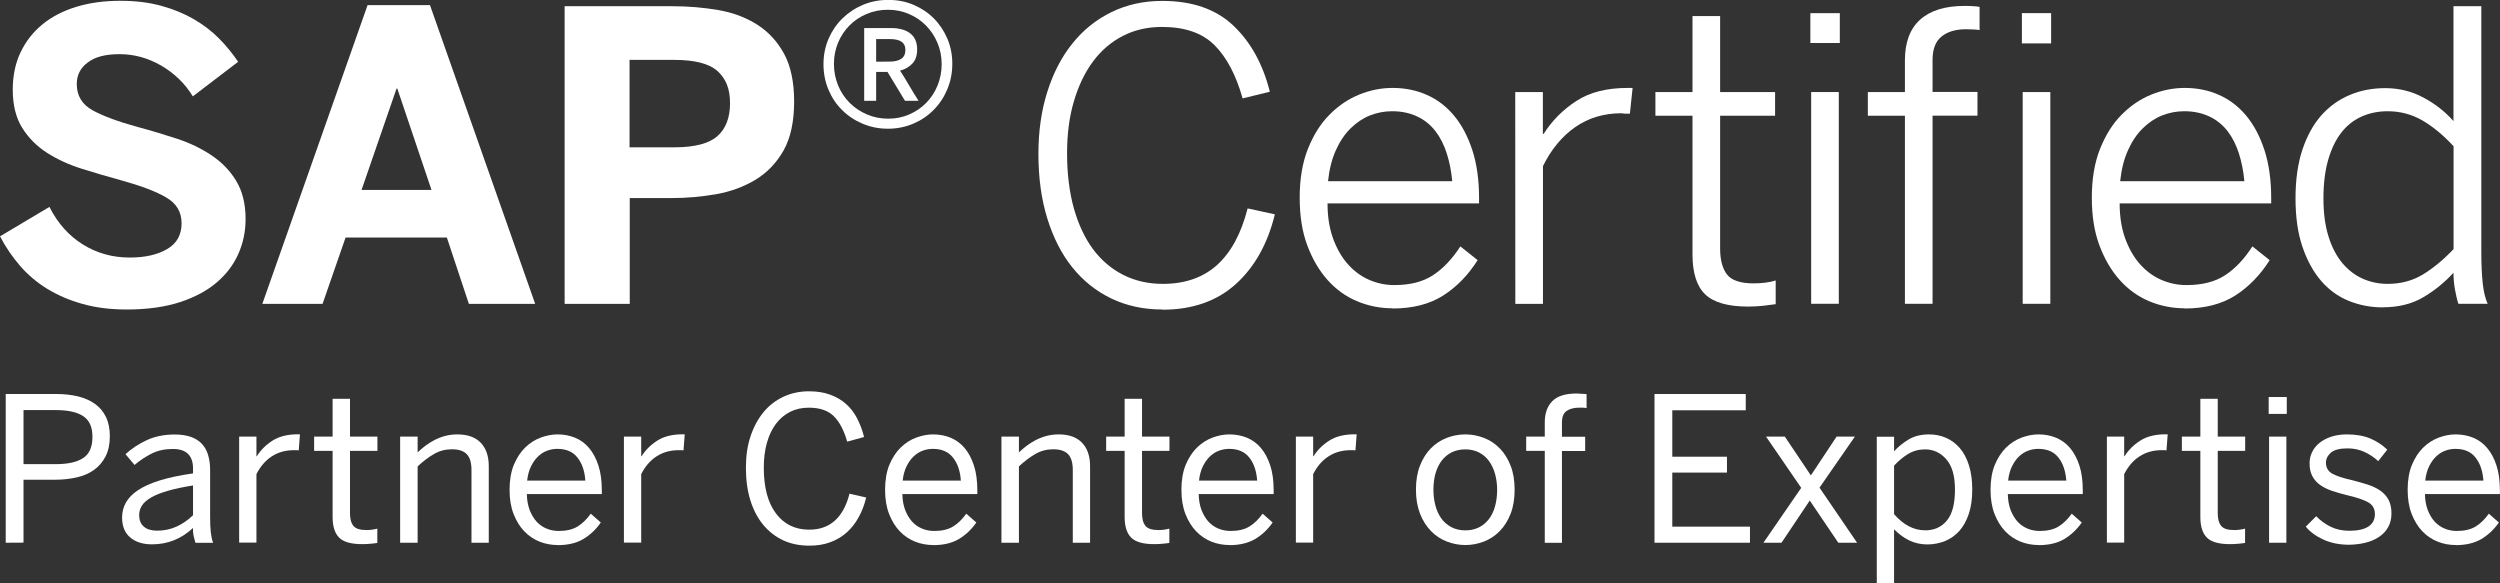
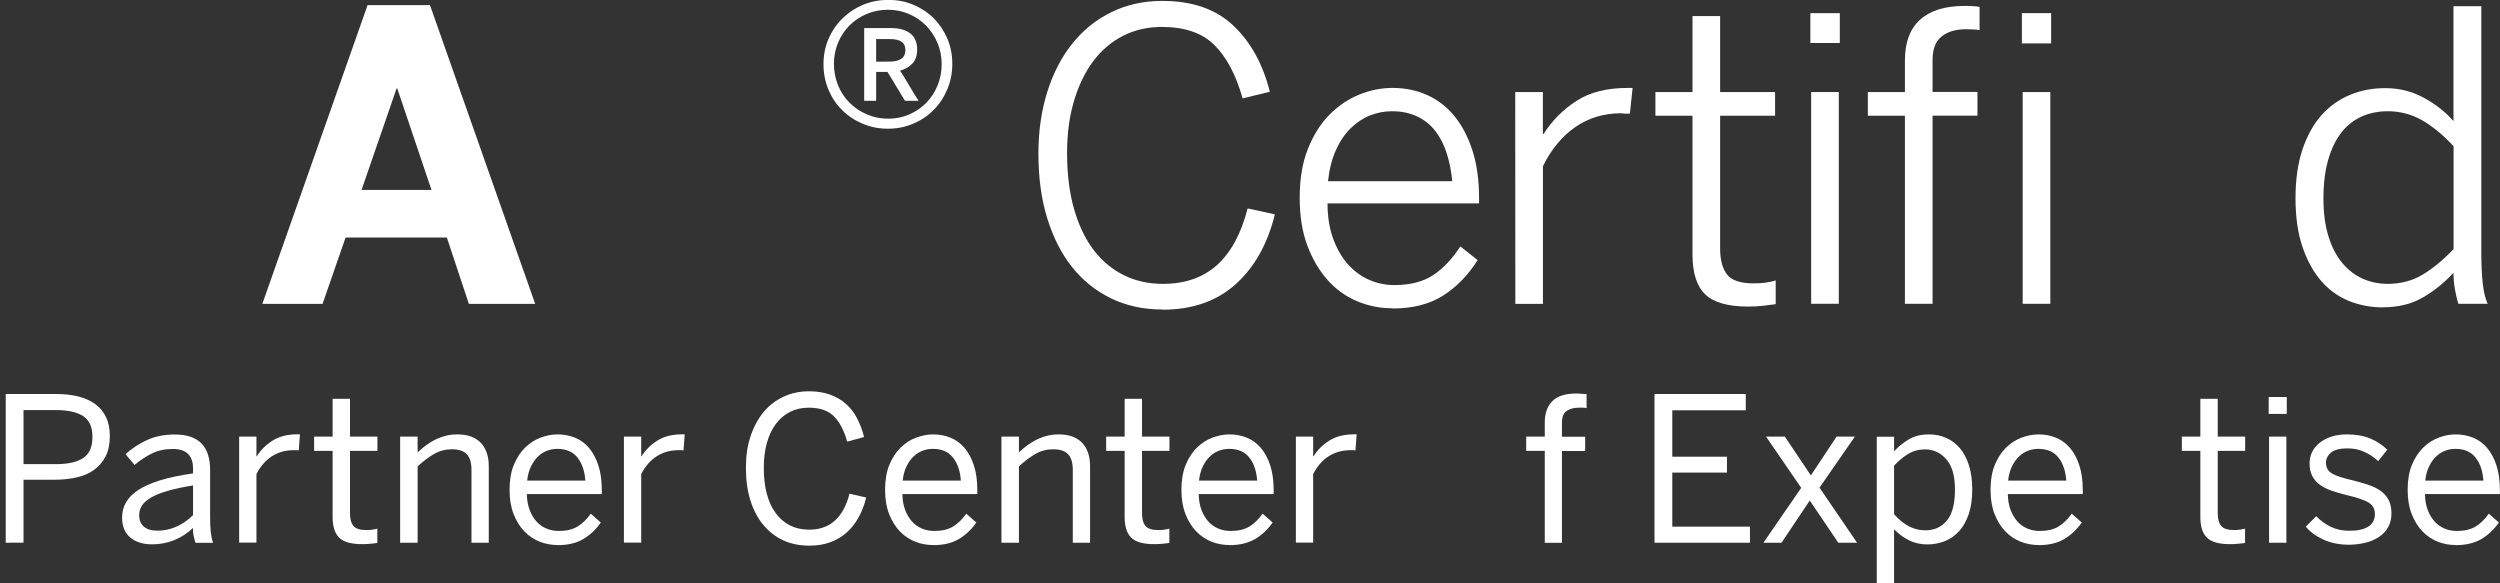
<svg xmlns="http://www.w3.org/2000/svg" version="1.1" id="Ebene_2" x="0px" y="0px" viewBox="0 0 248.79 58.02" enable-background="new 0 0 248.79 58.02" xml:space="preserve">
  <rect x="0" y="0" width="248.79" height="58.02" fill="#333333" stroke="none" />
  <g id="Ebene_1-2">
    <g>
      <g>
-         <path fill="#FFFFFF" d="M12.6,30.8c-1.6,0-3.06-0.18-4.37-0.55c-1.31-0.36-2.48-0.87-3.52-1.5c-1.04-0.64-1.94-1.4-2.71-2.29                     c-0.77-0.89-1.44-1.87-2-2.94l4.92-2.93c0.82,1.63,1.93,2.87,3.33,3.74c1.4,0.87,2.95,1.3,4.66,1.3c1.52,0,2.76-0.28,3.72-0.84                     s1.44-1.41,1.44-2.56s-0.51-1.98-1.53-2.58s-2.51-1.16-4.46-1.7c-1.33-0.36-2.63-0.75-3.92-1.15c-1.28-0.4-2.44-0.93-3.46-1.58                     s-1.85-1.48-2.48-2.48s-0.95-2.28-0.95-3.83c0-1.38,0.26-2.62,0.78-3.71S3.3,3.18,4.23,2.42s2.05-1.34,3.36-1.74                     c1.31-0.4,2.76-0.6,4.36-0.6s2.89,0.17,4.1,0.5s2.3,0.78,3.26,1.34c0.96,0.56,1.8,1.21,2.52,1.94c0.72,0.74,1.34,1.5,1.87,2.29                     l-4.51,3.44c-0.78-1.28-1.83-2.29-3.14-3.06c-1.32-0.76-2.7-1.14-4.14-1.14S9.47,5.66,8.74,6.21C8,6.76,7.64,7.47,7.64,8.36                     c0,1.17,0.53,2.04,1.58,2.62c1.05,0.57,2.55,1.13,4.49,1.66c1.31,0.35,2.61,0.74,3.89,1.16s2.42,0.97,3.44,1.65                     s1.84,1.52,2.46,2.54s0.94,2.29,0.94,3.81c0,1.2-0.23,2.34-0.7,3.42c-0.47,1.08-1.18,2.03-2.14,2.86s-2.18,1.49-3.67,1.98                     s-3.27,0.74-5.32,0.74H12.6z" />
        <path fill="#FFFFFF" d="M26.11,30.23L36.58,0.51h6.21l10.47,29.73h-6.6l-2.19-6.6H34.39l-2.29,6.6h-6L26.11,30.23z M35.99,18.9                     h6.95l-3.4-10.08h-0.08L35.98,18.9H35.99z" />
-         <path fill="#FFFFFF" d="M56.19,30.23V0.62h10.76c1.56,0,3.07,0.13,4.53,0.38s2.75,0.74,3.87,1.45s2.01,1.68,2.68,2.9                     c0.66,1.22,1,2.81,1,4.77s-0.35,3.61-1.05,4.85c-0.7,1.24-1.64,2.22-2.8,2.92c-1.17,0.7-2.47,1.18-3.93,1.44                     c-1.45,0.25-2.91,0.38-4.38,0.38h-4.2v10.53h-6.46L56.19,30.23z M62.65,14.66h4.45c2.02,0,3.45-0.37,4.29-1.11                     c0.84-0.74,1.26-1.84,1.26-3.28s-0.41-2.44-1.24-3.19c-0.83-0.75-2.26-1.12-4.31-1.12h-4.45v8.71L62.65,14.66z" />
        <path fill="#FFFFFF" d="M88.36,12.81c-0.9,0-1.74-0.17-2.52-0.5s-1.46-0.78-2.04-1.36c-0.58-0.57-1.03-1.25-1.36-2.04                     s-0.49-1.63-0.49-2.53s0.17-1.73,0.5-2.51c0.33-0.77,0.79-1.45,1.37-2.02s1.26-1.03,2.04-1.36s1.63-0.5,2.54-0.5                     s1.73,0.16,2.51,0.49c0.77,0.33,1.45,0.77,2.02,1.35c0.57,0.57,1.02,1.25,1.35,2.02s0.49,1.61,0.49,2.51s-0.17,1.74-0.5,2.53                     s-0.78,1.47-1.36,2.05c-0.57,0.58-1.25,1.04-2.03,1.37S89.26,12.81,88.36,12.81z M88.4,11.81c0.74,0,1.44-0.14,2.08-0.42                     s1.21-0.66,1.69-1.15s0.86-1.06,1.13-1.73c0.27-0.66,0.41-1.37,0.41-2.13s-0.14-1.46-0.42-2.12s-0.66-1.23-1.14-1.72                     c-0.48-0.49-1.05-0.87-1.7-1.15c-0.65-0.28-1.35-0.42-2.09-0.42s-1.46,0.14-2.12,0.42s-1.23,0.66-1.71,1.15                     c-0.48,0.49-0.86,1.06-1.13,1.71s-0.41,1.35-0.41,2.11s0.14,1.46,0.41,2.13c0.27,0.66,0.65,1.24,1.14,1.73s1.06,0.88,1.72,1.16                     C86.92,11.67,87.63,11.81,88.4,11.81L88.4,11.81z M86,2.79h2.62c0.86,0,1.52,0.18,1.97,0.54c0.46,0.36,0.68,0.89,0.68,1.59                     c0,0.59-0.15,1.05-0.46,1.39c-0.31,0.34-0.72,0.58-1.24,0.72c0.13,0.2,0.27,0.42,0.43,0.68s0.32,0.53,0.49,0.82                     s0.33,0.56,0.49,0.82c0.16,0.26,0.3,0.49,0.43,0.68h-1.35l-1.74-2.87h-1.13v2.87H86C86,10.03,86,2.79,86,2.79z M88.54,6.13                     c0.48,0,0.86-0.09,1.14-0.27s0.42-0.48,0.42-0.9c0-0.72-0.51-1.07-1.52-1.07h-1.39v2.25L88.54,6.13L88.54,6.13z" />
        <path fill="#FFFFFF" d="M115.67,30.8c-1.87,0-3.57-0.37-5.09-1.1c-1.52-0.74-2.81-1.77-3.88-3.11c-1.07-1.33-1.89-2.96-2.48-4.86                     c-0.59-1.91-0.88-4.05-0.88-6.42c0-2.24,0.29-4.29,0.88-6.16s1.42-3.48,2.5-4.82c1.08-1.35,2.38-2.39,3.9-3.13                     c1.52-0.74,3.2-1.11,5.05-1.11c2.98,0,5.34,0.82,7.07,2.46c1.73,1.64,2.94,3.83,3.63,6.58l-2.71,0.66                     c-0.66-2.34-1.6-4.11-2.81-5.31s-2.95-1.8-5.21-1.8c-1.45,0-2.75,0.3-3.91,0.9s-2.15,1.45-2.96,2.54s-1.45,2.42-1.9,3.96                     c-0.46,1.55-0.68,3.27-0.68,5.16c0,2.06,0.23,3.89,0.68,5.51c0.46,1.61,1.1,2.97,1.92,4.07c0.83,1.1,1.83,1.95,3,2.54                     s2.48,0.89,3.93,0.89c2.21,0,4.01-0.63,5.4-1.88c1.39-1.26,2.4-3.13,3.04-5.63l2.71,0.59c-0.72,2.94-2.02,5.26-3.9,6.95                     c-1.88,1.69-4.31,2.54-7.29,2.54L115.67,30.8z" />
        <path fill="#FFFFFF" d="M138.58,30.68c-1.22,0-2.4-0.23-3.52-0.7c-1.12-0.47-2.1-1.17-2.94-2.11s-1.51-2.08-2.02-3.44                     c-0.51-1.35-0.76-2.94-0.76-4.77s0.27-3.48,0.82-4.85s1.26-2.51,2.15-3.4c0.88-0.89,1.87-1.56,2.96-2                     c1.09-0.44,2.19-0.66,3.31-0.66c1.24,0,2.38,0.23,3.43,0.7c1.05,0.47,1.95,1.16,2.71,2.08s1.36,2.06,1.81,3.44                     c0.44,1.37,0.66,2.95,0.66,4.74v0.53h-15.08c0,1.3,0.18,2.45,0.54,3.46c0.36,1,0.84,1.85,1.44,2.54s1.3,1.22,2.1,1.58                     s1.66,0.55,2.57,0.55c1.58,0,2.86-0.33,3.86-0.99s1.9-1.61,2.71-2.86l1.72,1.37c-0.94,1.48-2.08,2.66-3.43,3.52                     c-1.35,0.86-3.02,1.29-5.03,1.29L138.58,30.68z M144.52,18.02c-0.09-0.98-0.27-1.89-0.54-2.74c-0.27-0.85-0.64-1.59-1.13-2.23                     c-0.49-0.63-1.09-1.12-1.82-1.46c-0.72-0.34-1.55-0.52-2.49-0.52c-0.77,0-1.5,0.14-2.21,0.42c-0.7,0.28-1.34,0.71-1.92,1.28                     s-1.07,1.29-1.46,2.16c-0.4,0.87-0.66,1.9-0.79,3.1h12.36L144.52,18.02z" />
        <path fill="#FFFFFF" d="M150.79,9.16h2.75v4.16h0.08c0.83-1.31,1.92-2.41,3.25-3.27c1.33-0.87,3.04-1.3,5.11-1.3h0.49l-0.27,2.56                     h-0.41c-0.1,0-0.2,0-0.27-0.02c-0.08-0.01-0.13-0.02-0.16-0.02c-1.74,0-3.27,0.46-4.59,1.37c-1.31,0.91-2.39,2.21-3.22,3.89                     v13.71h-2.75L150.79,9.16L150.79,9.16z" />
        <path fill="#FFFFFF" d="M173.98,30.51c-2.02,0-3.45-0.41-4.29-1.22s-1.26-2.14-1.26-3.97v-13.8h-3.69V9.16h3.69V1.6h2.75v7.56                     h5.47v2.36h-5.47v13.22c0,1.12,0.23,1.98,0.68,2.57c0.46,0.59,1.33,0.89,2.64,0.89c0.4,0,0.8-0.02,1.18-0.07                     c0.38-0.05,0.73-0.12,1.03-0.22v2.36c-0.33,0.05-0.74,0.1-1.25,0.16C174.95,30.48,174.46,30.51,173.98,30.51z" />
        <path fill="#FFFFFF" d="M180.16,1.31h2.93v2.97h-2.93V1.31z M180.24,9.16h2.75v21.07h-2.75V9.16z" />
        <path fill="#FFFFFF" d="M189.57,11.52h-3.69V9.16h3.69V6c0-1.78,0.5-3.13,1.51-4.04s2.48-1.37,4.4-1.37c0.23,0,0.5,0,0.81,0.02                     c0.31,0.01,0.54,0.04,0.71,0.08v2.3c-0.17-0.03-0.39-0.05-0.65-0.06c-0.27-0.01-0.5-0.02-0.71-0.02c-1.02,0-1.82,0.24-2.42,0.72                     c-0.6,0.48-0.9,1.26-0.9,2.32v3.2h4.47v2.36h-4.47v18.72h-2.75V11.52z M201.21,1.31h2.91v3.01h-2.91                     C201.21,4.32,201.21,1.31,201.21,1.31z M201.29,9.16h2.75v21.07h-2.75V9.16z" />
-         <path fill="#FFFFFF" d="M217.41,30.68c-1.22,0-2.4-0.23-3.52-0.7c-1.12-0.47-2.1-1.17-2.94-2.11s-1.51-2.08-2.02-3.44                     c-0.51-1.35-0.76-2.94-0.76-4.77s0.27-3.48,0.82-4.85s1.26-2.51,2.15-3.4c0.88-0.89,1.87-1.56,2.96-2                     c1.09-0.44,2.19-0.66,3.31-0.66c1.24,0,2.38,0.23,3.43,0.7c1.05,0.47,1.95,1.16,2.71,2.08c0.76,0.92,1.36,2.06,1.81,3.44                     c0.44,1.37,0.66,2.95,0.66,4.74v0.53h-15.08c0,1.3,0.18,2.45,0.54,3.46c0.36,1,0.84,1.85,1.44,2.54s1.3,1.22,2.1,1.58                     s1.66,0.55,2.57,0.55c1.58,0,2.86-0.33,3.86-0.99s1.9-1.61,2.7-2.86l1.72,1.37c-0.94,1.48-2.08,2.66-3.43,3.52                     c-1.35,0.86-3.02,1.29-5.03,1.29L217.41,30.68z M223.35,18.02c-0.09-0.98-0.27-1.89-0.54-2.74c-0.27-0.85-0.64-1.59-1.13-2.23                     c-0.49-0.63-1.09-1.12-1.82-1.46c-0.72-0.34-1.55-0.52-2.49-0.52c-0.77,0-1.5,0.14-2.21,0.42c-0.7,0.28-1.34,0.71-1.92,1.28                     s-1.07,1.29-1.46,2.16c-0.4,0.87-0.66,1.9-0.79,3.1h12.36L223.35,18.02z" />
        <path fill="#FFFFFF" d="M237.13,30.59c-1.2,0-2.33-0.22-3.4-0.65c-1.07-0.44-1.99-1.11-2.76-2.01c-0.77-0.9-1.39-2.04-1.85-3.4                     c-0.46-1.36-0.68-2.97-0.68-4.81s0.23-3.44,0.68-4.81c0.46-1.37,1.08-2.51,1.88-3.42c0.8-0.9,1.75-1.58,2.84-2.04                     s2.27-0.68,3.52-0.68c1.37,0,2.64,0.31,3.81,0.94c1.17,0.62,2.17,1.41,2.99,2.34V0.62h2.77v24.42c0,1.28,0.05,2.33,0.14,3.15                     c0.09,0.83,0.25,1.51,0.49,2.04h-2.91c-0.13-0.38-0.24-0.85-0.34-1.41c-0.1-0.56-0.15-1.12-0.15-1.68                     c-0.85,0.94-1.84,1.75-2.97,2.42c-1.13,0.68-2.49,1.02-4.06,1.02L237.13,30.59z M237.6,28.25c1.32,0,2.48-0.31,3.51-0.93                     c1.02-0.62,2.04-1.46,3.06-2.53V14.55c-1.04-1.12-2.09-1.98-3.13-2.58c-1.05-0.6-2.19-0.9-3.43-0.9c-0.92,0-1.78,0.17-2.57,0.52                     c-0.79,0.35-1.46,0.87-2.02,1.58s-1,1.61-1.32,2.71c-0.32,1.09-0.48,2.38-0.48,3.87s0.17,2.7,0.5,3.77s0.79,1.95,1.38,2.66                     c0.59,0.7,1.27,1.22,2.04,1.56C235.91,28.08,236.74,28.25,237.6,28.25L237.6,28.25z" />
      </g>
      <g>
        <path fill="#FFFFFF" d="M0.57,54.01v-14.8h5.02c0.8,0,1.53,0.08,2.18,0.24s1.22,0.41,1.69,0.75s0.83,0.77,1.09,1.31                     s0.38,1.17,0.38,1.9c0,0.78-0.14,1.45-0.42,2s-0.66,1-1.15,1.35c-0.48,0.35-1.06,0.6-1.73,0.75s-1.39,0.23-2.16,0.23H2.34V54                     L0.57,54.01L0.57,54.01z M2.34,46.19h3.23c1.19,0,2.09-0.2,2.71-0.61s0.92-1.11,0.92-2.1s-0.3-1.65-0.91-2.06                     s-1.52-0.61-2.73-0.61H2.34V46.19z" />
        <path fill="#FFFFFF" d="M15.13,54.17c-0.92,0-1.64-0.23-2.18-0.69c-0.53-0.46-0.8-1.11-0.8-1.97c0-0.53,0.12-1.03,0.37-1.48                     s0.65-0.87,1.2-1.24c0.55-0.37,1.28-0.7,2.18-0.98c0.9-0.28,2-0.51,3.31-0.7v-0.48c0-1.3-0.67-1.95-2-1.95                     c-0.8,0-1.51,0.15-2.12,0.46c-0.61,0.31-1.18,0.68-1.7,1.13l-0.9-1.07c0.61-0.56,1.32-1.03,2.12-1.4                     c0.8-0.37,1.73-0.56,2.78-0.56c0.62,0,1.16,0.08,1.61,0.24s0.81,0.39,1.09,0.69s0.49,0.67,0.62,1.11c0.13,0.44,0.2,0.94,0.2,1.48                     v4.66c0,0.64,0.02,1.16,0.07,1.58c0.05,0.41,0.12,0.75,0.23,1.02h-1.76c-0.07-0.23-0.13-0.45-0.18-0.67                     c-0.05-0.22-0.07-0.48-0.07-0.8C18.04,53.63,16.68,54.17,15.13,54.17L15.13,54.17z M15.63,52.81c0.71,0,1.36-0.14,1.95-0.41                     s1.14-0.65,1.63-1.13v-2.96c-1,0.16-1.85,0.34-2.53,0.54s-1.24,0.42-1.66,0.67s-0.72,0.51-0.9,0.8s-0.27,0.6-0.27,0.93                     c0,0.51,0.16,0.9,0.47,1.16C14.63,52.68,15.07,52.81,15.63,52.81z" />
        <path fill="#FFFFFF" d="M23.8,54.01V43.45h1.72v1.95h0.04c0.38-0.61,0.9-1.13,1.56-1.55c0.65-0.42,1.5-0.63,2.52-0.63h0.21                     l-0.12,1.6c0,0-0.11-0.02-0.25-0.02h-0.24c-0.84,0-1.57,0.21-2.2,0.62s-1.13,1-1.52,1.76V54H23.8L23.8,54.01z" />
        <path fill="#FFFFFF" d="M36.04,54.15c-1.11,0-1.88-0.22-2.3-0.66c-0.43-0.44-0.64-1.12-0.64-2.04v-6.58h-1.84v-1.42h1.84v-3.76                     h1.73v3.76h2.73v1.42h-2.73v6.2c0,0.56,0.11,0.98,0.34,1.26c0.22,0.28,0.66,0.42,1.3,0.42c0.18,0,0.37-0.01,0.57-0.04                     c0.2-0.03,0.36-0.06,0.51-0.1v1.42c-0.14,0.03-0.36,0.05-0.66,0.08C36.59,54.14,36.32,54.15,36.04,54.15L36.04,54.15z" />
        <path fill="#FFFFFF" d="M39.82,54.01V43.45h1.74v1.57c0.23-0.22,0.48-0.44,0.76-0.65c0.28-0.21,0.59-0.41,0.92-0.58                     c0.33-0.17,0.69-0.31,1.07-0.41s0.78-0.15,1.21-0.15c1.02,0,1.79,0.28,2.32,0.83c0.53,0.55,0.8,1.33,0.8,2.33v7.62h-1.72v-7.24                     c0-0.71-0.15-1.23-0.46-1.56s-0.8-0.5-1.48-0.5c-0.64,0-1.23,0.15-1.77,0.46c-0.54,0.31-1.09,0.72-1.65,1.24v7.6L39.82,54.01                     L39.82,54.01z" />
        <path fill="#FFFFFF" d="M55.5,54.24c-0.63,0-1.23-0.11-1.81-0.34c-0.57-0.23-1.08-0.57-1.52-1.03s-0.79-1.03-1.06-1.72                     s-0.4-1.49-0.4-2.42s0.14-1.78,0.43-2.48c0.29-0.69,0.66-1.26,1.12-1.71s0.98-0.78,1.54-0.99c0.57-0.21,1.13-0.32,1.69-0.32                     c0.62,0,1.2,0.11,1.74,0.33s1,0.56,1.39,1.02s0.7,1.04,0.93,1.74s0.34,1.53,0.34,2.5v0.35h-7.46c0.01,0.61,0.11,1.13,0.28,1.59                     c0.18,0.45,0.4,0.83,0.68,1.14c0.28,0.31,0.61,0.54,0.99,0.7s0.79,0.24,1.23,0.24c0.76,0,1.38-0.15,1.86-0.44                     s0.92-0.72,1.32-1.28l1,0.88c-0.49,0.71-1.09,1.26-1.77,1.66s-1.53,0.59-2.52,0.59L55.5,54.24z M58.25,47.83                     c-0.06-0.94-0.32-1.71-0.78-2.29c-0.45-0.58-1.12-0.87-2-0.87c-0.36,0-0.71,0.06-1.04,0.19c-0.33,0.12-0.63,0.32-0.9,0.58                     c-0.27,0.26-0.5,0.59-0.69,0.98s-0.32,0.86-0.38,1.41h5.78H58.25z" />
        <path fill="#FFFFFF" d="M62.09,54.01V43.45h1.72v1.95h0.04c0.38-0.61,0.9-1.13,1.56-1.55c0.65-0.42,1.5-0.63,2.52-0.63h0.21                     l-0.12,1.6c0,0-0.11-0.02-0.25-0.02h-0.24c-0.84,0-1.57,0.21-2.2,0.62s-1.13,1-1.52,1.76V54h-1.72V54.01z" />
        <path fill="#FFFFFF" d="M80.51,54.3c-0.95,0-1.81-0.18-2.57-0.53s-1.42-0.87-1.98-1.53c-0.55-0.67-0.98-1.48-1.28-2.43                     c-0.3-0.95-0.45-2.04-0.45-3.25s0.15-2.21,0.46-3.14s0.74-1.73,1.29-2.4s1.22-1.18,1.99-1.54s1.62-0.54,2.54-0.54                     c0.79,0,1.48,0.11,2.09,0.33c0.61,0.22,1.13,0.52,1.58,0.92c0.45,0.39,0.82,0.87,1.11,1.43s0.53,1.18,0.7,1.87l-1.68,0.46                     c-0.32-1.13-0.77-1.98-1.34-2.54s-1.4-0.84-2.48-0.84c-0.7,0-1.32,0.14-1.87,0.42s-1.02,0.68-1.41,1.2                     c-0.39,0.52-0.68,1.14-0.89,1.88s-0.31,1.56-0.31,2.48c0,1.97,0.41,3.49,1.22,4.56s1.91,1.6,3.3,1.6c2.06,0,3.4-1.19,4.01-3.58                     l1.66,0.38c-0.18,0.74-0.43,1.4-0.76,1.98c-0.32,0.59-0.72,1.09-1.19,1.51s-1.02,0.74-1.65,0.97                     C81.97,54.2,81.27,54.31,80.51,54.3L80.51,54.3z" />
        <path fill="#FFFFFF" d="M92.87,54.24c-0.63,0-1.23-0.11-1.81-0.34c-0.57-0.23-1.08-0.57-1.52-1.03                     c-0.44-0.46-0.79-1.03-1.06-1.72c-0.27-0.69-0.4-1.49-0.4-2.42s0.14-1.78,0.43-2.48c0.29-0.69,0.66-1.26,1.12-1.71                     s0.98-0.78,1.54-0.99c0.57-0.21,1.13-0.32,1.69-0.32c0.62,0,1.2,0.11,1.74,0.33c0.53,0.22,1,0.56,1.39,1.02s0.7,1.04,0.93,1.74                     s0.34,1.53,0.34,2.5v0.35H89.8c0.01,0.61,0.11,1.13,0.28,1.59c0.18,0.45,0.4,0.83,0.68,1.14c0.28,0.31,0.61,0.54,0.99,0.7                     s0.79,0.24,1.23,0.24c0.76,0,1.38-0.15,1.86-0.44s0.92-0.72,1.32-1.28l1,0.88c-0.49,0.71-1.09,1.26-1.77,1.66                     s-1.53,0.59-2.52,0.59L92.87,54.24z M95.62,47.83c-0.06-0.94-0.32-1.71-0.78-2.29s-1.12-0.87-2-0.87c-0.36,0-0.71,0.06-1.04,0.19                     c-0.33,0.12-0.63,0.32-0.9,0.58c-0.27,0.26-0.5,0.59-0.69,0.98s-0.32,0.86-0.38,1.41h5.78H95.62z" />
        <path fill="#FFFFFF" d="M99.66,54.01V43.45h1.74v1.57c0.23-0.22,0.48-0.44,0.76-0.65c0.28-0.21,0.59-0.41,0.92-0.58                     c0.33-0.17,0.69-0.31,1.07-0.41s0.78-0.15,1.21-0.15c1.02,0,1.79,0.28,2.32,0.83c0.53,0.55,0.8,1.33,0.8,2.33v7.62h-1.72v-7.24                     c0-0.71-0.15-1.23-0.46-1.56s-0.8-0.5-1.48-0.5c-0.64,0-1.23,0.15-1.77,0.46c-0.54,0.31-1.09,0.72-1.65,1.24v7.6L99.66,54.01                     L99.66,54.01z" />
        <path fill="#FFFFFF" d="M114.86,54.15c-1.11,0-1.87-0.22-2.3-0.66s-0.64-1.12-0.64-2.04v-6.58h-1.84v-1.42h1.84v-3.76h1.73v3.76                     h2.73v1.42h-2.73v6.2c0,0.56,0.11,0.98,0.34,1.26c0.22,0.28,0.66,0.42,1.3,0.42c0.18,0,0.37-0.01,0.57-0.04s0.36-0.06,0.51-0.1                     v1.42c-0.14,0.03-0.36,0.05-0.66,0.08c-0.3,0.03-0.57,0.04-0.83,0.04H114.86z" />
        <path fill="#FFFFFF" d="M122.36,54.24c-0.63,0-1.23-0.11-1.81-0.34c-0.57-0.23-1.08-0.57-1.52-1.03                     c-0.44-0.46-0.79-1.03-1.06-1.72s-0.4-1.49-0.4-2.42s0.14-1.78,0.43-2.48c0.29-0.69,0.66-1.26,1.12-1.71s0.98-0.78,1.54-0.99                     c0.57-0.21,1.13-0.32,1.69-0.32c0.62,0,1.2,0.11,1.74,0.33c0.53,0.22,1,0.56,1.39,1.02s0.7,1.04,0.93,1.74s0.34,1.53,0.34,2.5                     v0.35h-7.46c0.01,0.61,0.11,1.13,0.28,1.59c0.18,0.45,0.4,0.83,0.68,1.14c0.28,0.31,0.61,0.54,0.99,0.7s0.79,0.24,1.23,0.24                     c0.76,0,1.38-0.15,1.86-0.44s0.92-0.72,1.32-1.28l1,0.88c-0.5,0.71-1.09,1.26-1.77,1.66c-0.69,0.39-1.53,0.59-2.52,0.59                     L122.36,54.24z M125.11,47.83c-0.07-0.94-0.32-1.71-0.78-2.29c-0.45-0.58-1.12-0.87-2-0.87c-0.36,0-0.71,0.06-1.04,0.19                     c-0.33,0.12-0.63,0.32-0.9,0.58c-0.27,0.26-0.5,0.59-0.69,0.98s-0.32,0.86-0.38,1.41h5.78H125.11z" />
        <path fill="#FFFFFF" d="M128.96,54.01V43.45h1.72v1.95h0.04c0.38-0.61,0.9-1.13,1.56-1.55c0.65-0.42,1.5-0.63,2.52-0.63h0.21                     l-0.12,1.6c0,0-0.11-0.02-0.25-0.02h-0.24c-0.84,0-1.57,0.21-2.2,0.62c-0.63,0.41-1.13,1-1.52,1.76V54h-1.72V54.01z" />
-         <path fill="#FFFFFF" d="M145.83,54.24c-0.64,0-1.25-0.12-1.85-0.35s-1.12-0.58-1.57-1.04c-0.45-0.46-0.82-1.03-1.09-1.72                     s-0.41-1.49-0.41-2.4s0.13-1.7,0.4-2.39s0.63-1.26,1.08-1.72c0.45-0.46,0.98-0.81,1.57-1.04s1.22-0.35,1.87-0.35                     s1.25,0.12,1.85,0.35s1.12,0.58,1.57,1.04c0.45,0.46,0.81,1.03,1.08,1.72c0.27,0.69,0.4,1.48,0.4,2.39s-0.13,1.71-0.4,2.4                     c-0.27,0.69-0.63,1.26-1.08,1.72c-0.45,0.46-0.98,0.81-1.57,1.04C147.08,54.12,146.47,54.24,145.83,54.24L145.83,54.24z                      M145.83,52.78c0.5,0,0.94-0.1,1.33-0.29c0.39-0.19,0.73-0.47,1-0.82s0.48-0.78,0.62-1.28s0.21-1.05,0.21-1.65                     c0-0.55-0.07-1.06-0.2-1.55c-0.13-0.48-0.33-0.91-0.59-1.28s-0.59-0.66-0.99-0.87s-0.86-0.32-1.38-0.32s-0.96,0.1-1.35,0.29                     c-0.39,0.19-0.73,0.47-1,0.82c-0.27,0.36-0.48,0.78-0.62,1.27s-0.21,1.04-0.21,1.64c0,0.56,0.07,1.09,0.2,1.58                     c0.13,0.49,0.33,0.92,0.59,1.28s0.59,0.64,0.99,0.86C144.83,52.67,145.3,52.78,145.83,52.78L145.83,52.78z" />
        <path fill="#FFFFFF" d="M153.73,54.01v-9.14h-1.85v-1.42h1.85v-1.43c0-0.89,0.25-1.59,0.75-2.1s1.31-0.76,2.43-0.76                     c0.15,0,0.33,0.01,0.54,0.03c0.21,0.02,0.36,0.03,0.44,0.03v1.4c-0.08-0.03-0.2-0.04-0.35-0.05c-0.15,0-0.28,0-0.4,0                     c-0.48,0-0.89,0.1-1.21,0.31c-0.33,0.21-0.49,0.59-0.49,1.17v1.41h2.31v1.42h-2.31v9.14h-1.72L153.73,54.01z" />
        <path fill="#FFFFFF" d="M164.65,54.01v-14.8h9.08v1.62h-7.31v4.62h5.44v1.58h-5.44v5.38h7.73v1.6H164.65z" />
        <path fill="#FFFFFF" d="M175.49,54.01l3.76-5.46l-3.5-5.1h1.87l2.59,3.86l2.56-3.86h1.82l-3.52,5.08l3.74,5.48h-1.87l-2.84-4.2                     l-2.81,4.2H175.49L175.49,54.01z" />
        <path fill="#FFFFFF" d="M186.77,58.02V43.46h1.72v1.45c0.4-0.44,0.88-0.83,1.44-1.17c0.56-0.34,1.24-0.51,2.04-0.51                     c0.6,0,1.16,0.11,1.69,0.34s0.98,0.57,1.37,1.02s0.69,1.02,0.91,1.71s0.33,1.49,0.33,2.41s-0.11,1.73-0.34,2.42                     s-0.54,1.25-0.94,1.7c-0.4,0.45-0.87,0.78-1.42,1.01c-0.55,0.22-1.14,0.34-1.78,0.34s-1.26-0.14-1.81-0.41s-1.04-0.64-1.49-1.1                     v5.36h-1.72V58.02z M191.55,52.78c0.92,0,1.65-0.32,2.19-0.97c0.54-0.65,0.81-1.67,0.81-3.07s-0.28-2.35-0.85-3.02                     c-0.57-0.66-1.28-1-2.13-1c-0.61,0-1.17,0.15-1.67,0.45s-0.97,0.69-1.41,1.17v4.83c0.94,1.07,1.96,1.6,3.06,1.6L191.55,52.78z" />
        <path fill="#FFFFFF" d="M202.88,54.24c-0.63,0-1.23-0.11-1.81-0.34c-0.57-0.23-1.08-0.57-1.52-1.03s-0.79-1.03-1.06-1.72                     s-0.4-1.49-0.4-2.42s0.14-1.78,0.43-2.48c0.29-0.69,0.66-1.26,1.12-1.71c0.46-0.45,0.98-0.78,1.54-0.99                     c0.57-0.21,1.13-0.32,1.69-0.32c0.62,0,1.2,0.11,1.74,0.33c0.53,0.22,1,0.56,1.39,1.02s0.7,1.04,0.93,1.74s0.34,1.53,0.34,2.5                     v0.35h-7.46c0.01,0.61,0.11,1.13,0.28,1.59c0.18,0.45,0.4,0.83,0.68,1.14c0.28,0.31,0.61,0.54,0.99,0.7s0.79,0.24,1.23,0.24                     c0.76,0,1.38-0.15,1.86-0.44c0.48-0.29,0.92-0.72,1.32-1.28l1,0.88c-0.5,0.71-1.09,1.26-1.77,1.66s-1.53,0.59-2.52,0.59                     L202.88,54.24z M205.63,47.83c-0.07-0.94-0.32-1.71-0.78-2.29c-0.45-0.58-1.12-0.87-2-0.87c-0.36,0-0.71,0.06-1.04,0.19                     c-0.33,0.12-0.63,0.32-0.9,0.58c-0.27,0.26-0.5,0.59-0.69,0.98s-0.32,0.86-0.38,1.41H205.63L205.63,47.83z" />
-         <path fill="#FFFFFF" d="M209.67,54.01V43.45h1.72v1.95h0.04c0.38-0.61,0.9-1.13,1.56-1.55c0.65-0.42,1.5-0.63,2.52-0.63h0.21                     l-0.12,1.6c0,0-0.11-0.02-0.25-0.02h-0.24c-0.84,0-1.57,0.21-2.2,0.62s-1.13,1-1.52,1.76V54h-1.72V54.01z" />
        <path fill="#FFFFFF" d="M221.91,54.15c-1.11,0-1.87-0.22-2.3-0.66c-0.43-0.44-0.64-1.12-0.64-2.04v-6.58h-1.84v-1.42h1.84v-3.76                     h1.73v3.76h2.73v1.42h-2.73v6.2c0,0.56,0.11,0.98,0.34,1.26c0.22,0.28,0.66,0.42,1.3,0.42c0.18,0,0.37-0.01,0.57-0.04                     c0.2-0.03,0.36-0.06,0.51-0.1v1.42c-0.14,0.03-0.36,0.05-0.66,0.08c-0.3,0.03-0.57,0.04-0.83,0.04H221.91z" />
        <path fill="#FFFFFF" d="M225.77,41.19v-1.68h1.8v1.68H225.77z M225.81,54.01V43.45h1.72v10.56H225.81z" />
        <path fill="#FFFFFF" d="M233.78,54.21c-0.96,0-1.81-0.17-2.56-0.51s-1.33-0.77-1.76-1.29l1.04-1.04c0.4,0.42,0.88,0.77,1.42,1.04                     s1.17,0.41,1.88,0.41c0.83,0,1.46-0.14,1.89-0.42s0.65-0.69,0.65-1.24s-0.23-0.93-0.68-1.18s-1.13-0.48-2.04-0.69                     c-0.56-0.14-1.07-0.28-1.54-0.44c-0.47-0.16-0.87-0.36-1.19-0.59c-0.33-0.23-0.58-0.52-0.77-0.87s-0.28-0.77-0.28-1.28                     c0-0.4,0.08-0.77,0.25-1.12s0.41-0.65,0.73-0.91c0.32-0.26,0.71-0.47,1.17-0.62c0.46-0.15,0.98-0.23,1.55-0.23                     c0.93,0,1.71,0.14,2.35,0.41c0.63,0.27,1.2,0.64,1.68,1.11l-0.9,1.14c-0.4-0.38-0.86-0.68-1.38-0.92s-1.08-0.35-1.68-0.35                     c-0.77,0-1.33,0.15-1.65,0.43c-0.33,0.29-0.49,0.62-0.49,0.99c0,0.49,0.21,0.86,0.62,1.09c0.41,0.23,1.04,0.44,1.88,0.63                     c0.6,0.15,1.14,0.3,1.64,0.46c0.49,0.16,0.92,0.36,1.27,0.61c0.35,0.24,0.63,0.55,0.82,0.91s0.29,0.82,0.29,1.36                     c0,0.51-0.11,0.96-0.32,1.34c-0.21,0.39-0.51,0.71-0.89,0.97c-0.38,0.26-0.83,0.46-1.34,0.59S234.37,54.2,233.78,54.21                     L233.78,54.21z" />
        <path fill="#FFFFFF" d="M244.39,54.24c-0.63,0-1.23-0.11-1.81-0.34c-0.57-0.23-1.08-0.57-1.52-1.03s-0.79-1.03-1.06-1.72                     s-0.4-1.49-0.4-2.42s0.14-1.78,0.43-2.48c0.29-0.69,0.66-1.26,1.12-1.71s0.98-0.78,1.54-0.99c0.57-0.21,1.13-0.32,1.69-0.32                     c0.62,0,1.2,0.11,1.74,0.33s1,0.56,1.39,1.02s0.7,1.04,0.93,1.74s0.34,1.53,0.34,2.5v0.35h-7.46c0.01,0.61,0.11,1.13,0.28,1.59                     c0.18,0.45,0.4,0.83,0.68,1.14c0.28,0.31,0.61,0.54,0.99,0.7s0.79,0.24,1.23,0.24c0.76,0,1.38-0.15,1.86-0.44                     c0.48-0.29,0.92-0.72,1.32-1.28l1,0.88c-0.5,0.71-1.09,1.26-1.77,1.66c-0.69,0.39-1.53,0.59-2.52,0.59L244.39,54.24z                      M247.14,47.83c-0.07-0.94-0.32-1.71-0.78-2.29c-0.45-0.58-1.12-0.87-2-0.87c-0.36,0-0.71,0.06-1.04,0.19                     c-0.33,0.12-0.63,0.32-0.9,0.58c-0.27,0.26-0.5,0.59-0.69,0.98s-0.32,0.86-0.38,1.41H247.14L247.14,47.83z" />
      </g>
    </g>
  </g>
</svg>